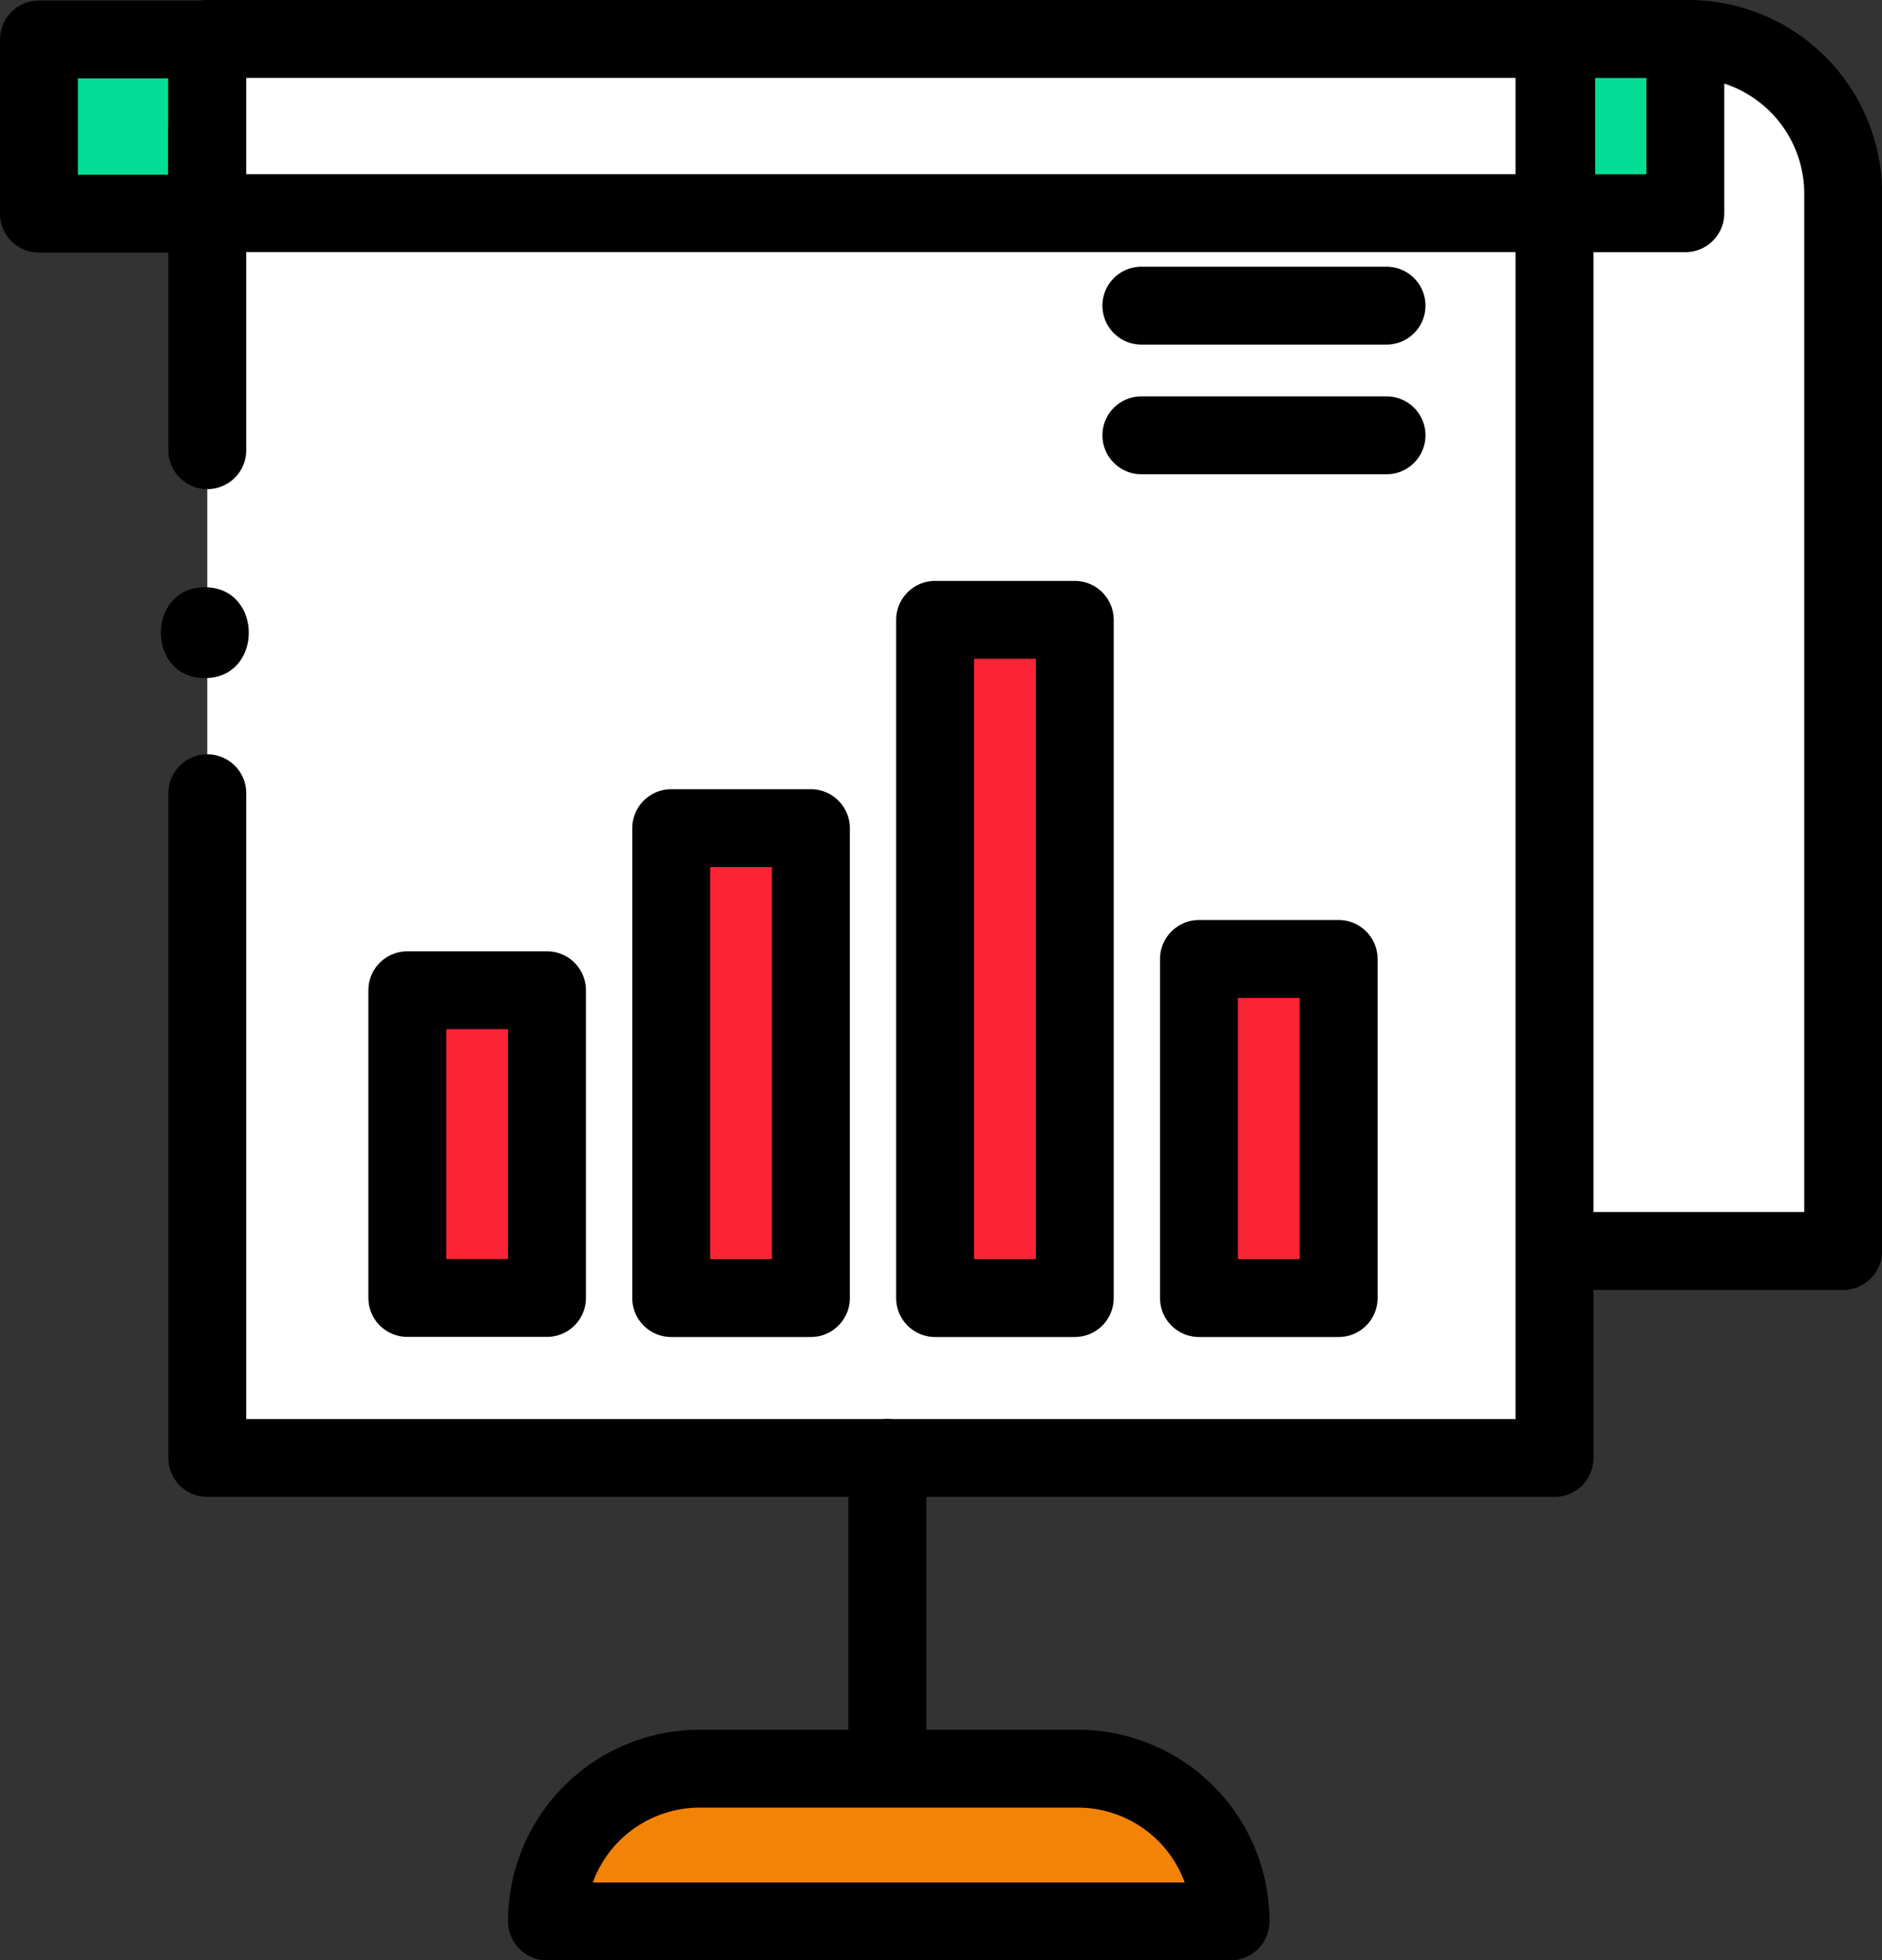
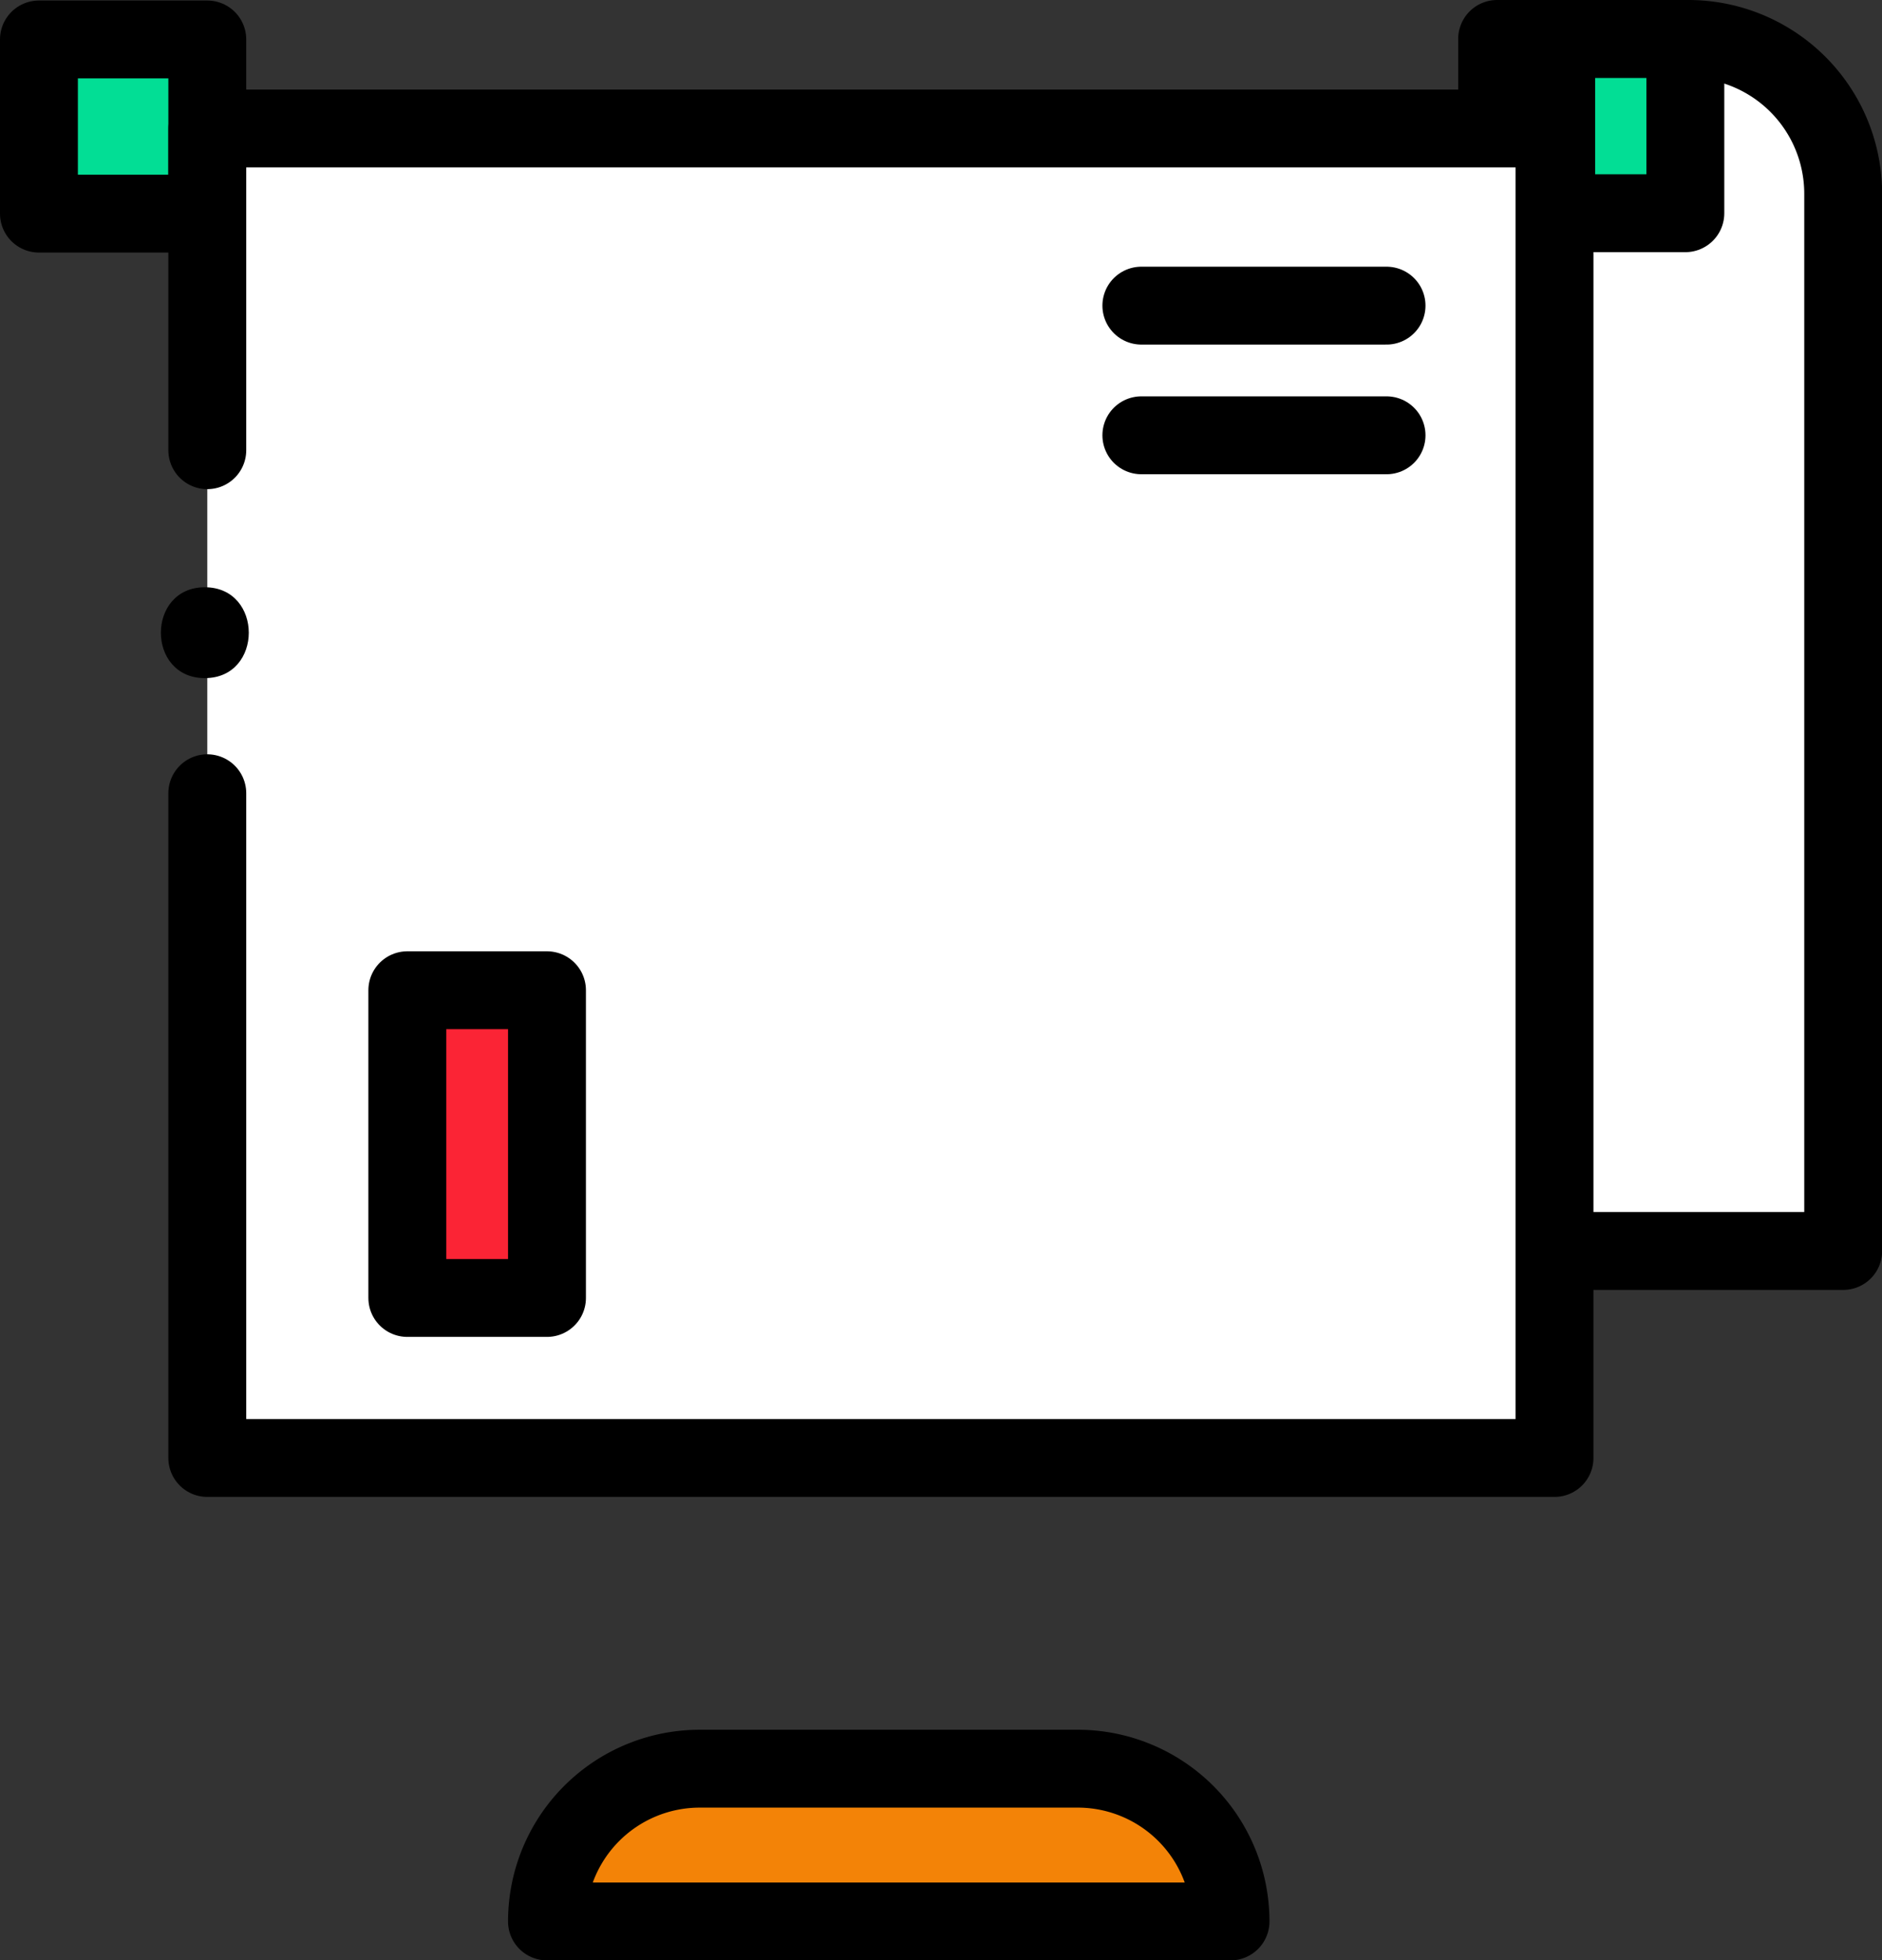
<svg xmlns="http://www.w3.org/2000/svg" viewBox="0 0 144.99 151.05">
  <rect x="0" y="0" width="144.99" height="151.05" fill="#333333" stroke="none" />
  <defs>
    <style>.cls-1{fill:#fff;}.cls-1,.cls-2,.cls-3,.cls-4,.cls-5{stroke:#000;stroke-linecap:round;stroke-linejoin:round;stroke-width:6px;}.cls-2{fill:#02de95;}.cls-3{fill:none;}.cls-4{fill:#fb2435;}.cls-5{fill:#f38307;}</style>
  </defs>
  <g id="레이어_2" data-name="레이어 2">
    <path class="cls-1" d="M115.34,3h14.72A11.93,11.93,0,0,1,142,14.94V96.39a0,0,0,0,1,0,0H115.34a0,0,0,0,1,0,0V3A0,0,0,0,1,115.34,3Z" />
    <rect class="cls-2" x="3" y="3.04" width="12.97" height="13.42" />
    <rect class="cls-2" x="119.89" y="3.01" width="9.95" height="13.42" />
    <polyline class="cls-1" points="15.97 61.12 15.97 112.34 119.76 112.34 119.76 9.9 15.97 9.9 15.97 34.69" />
-     <rect class="cls-1" x="15.97" y="3" width="103.79" height="13.42" />
-     <line class="cls-3" x1="68.36" y1="112.34" x2="68.36" y2="141.91" />
-     <rect class="cls-4" x="92.37" y="73.89" width="10.76" height="26.13" />
-     <rect class="cls-4" x="72.04" y="47.76" width="10.76" height="52.26" />
-     <rect class="cls-4" x="51.71" y="63.81" width="10.76" height="36.21" />
    <rect class="cls-4" x="31.38" y="76.3" width="10.76" height="23.71" />
    <line class="cls-3" x1="106.82" y1="23.55" x2="87.93" y2="23.55" />
    <line class="cls-3" x1="106.82" y1="33.54" x2="87.93" y2="33.54" />
    <path class="cls-5" d="M94.8,148.05H42.14a11.77,11.77,0,0,1,11.77-11.77H83A11.77,11.77,0,0,1,94.8,148.05Z" />
    <path d="M15.78,45.25c-4.51,0-4.52,7,0,7S20.29,45.25,15.78,45.25Z" />
  </g>
</svg>